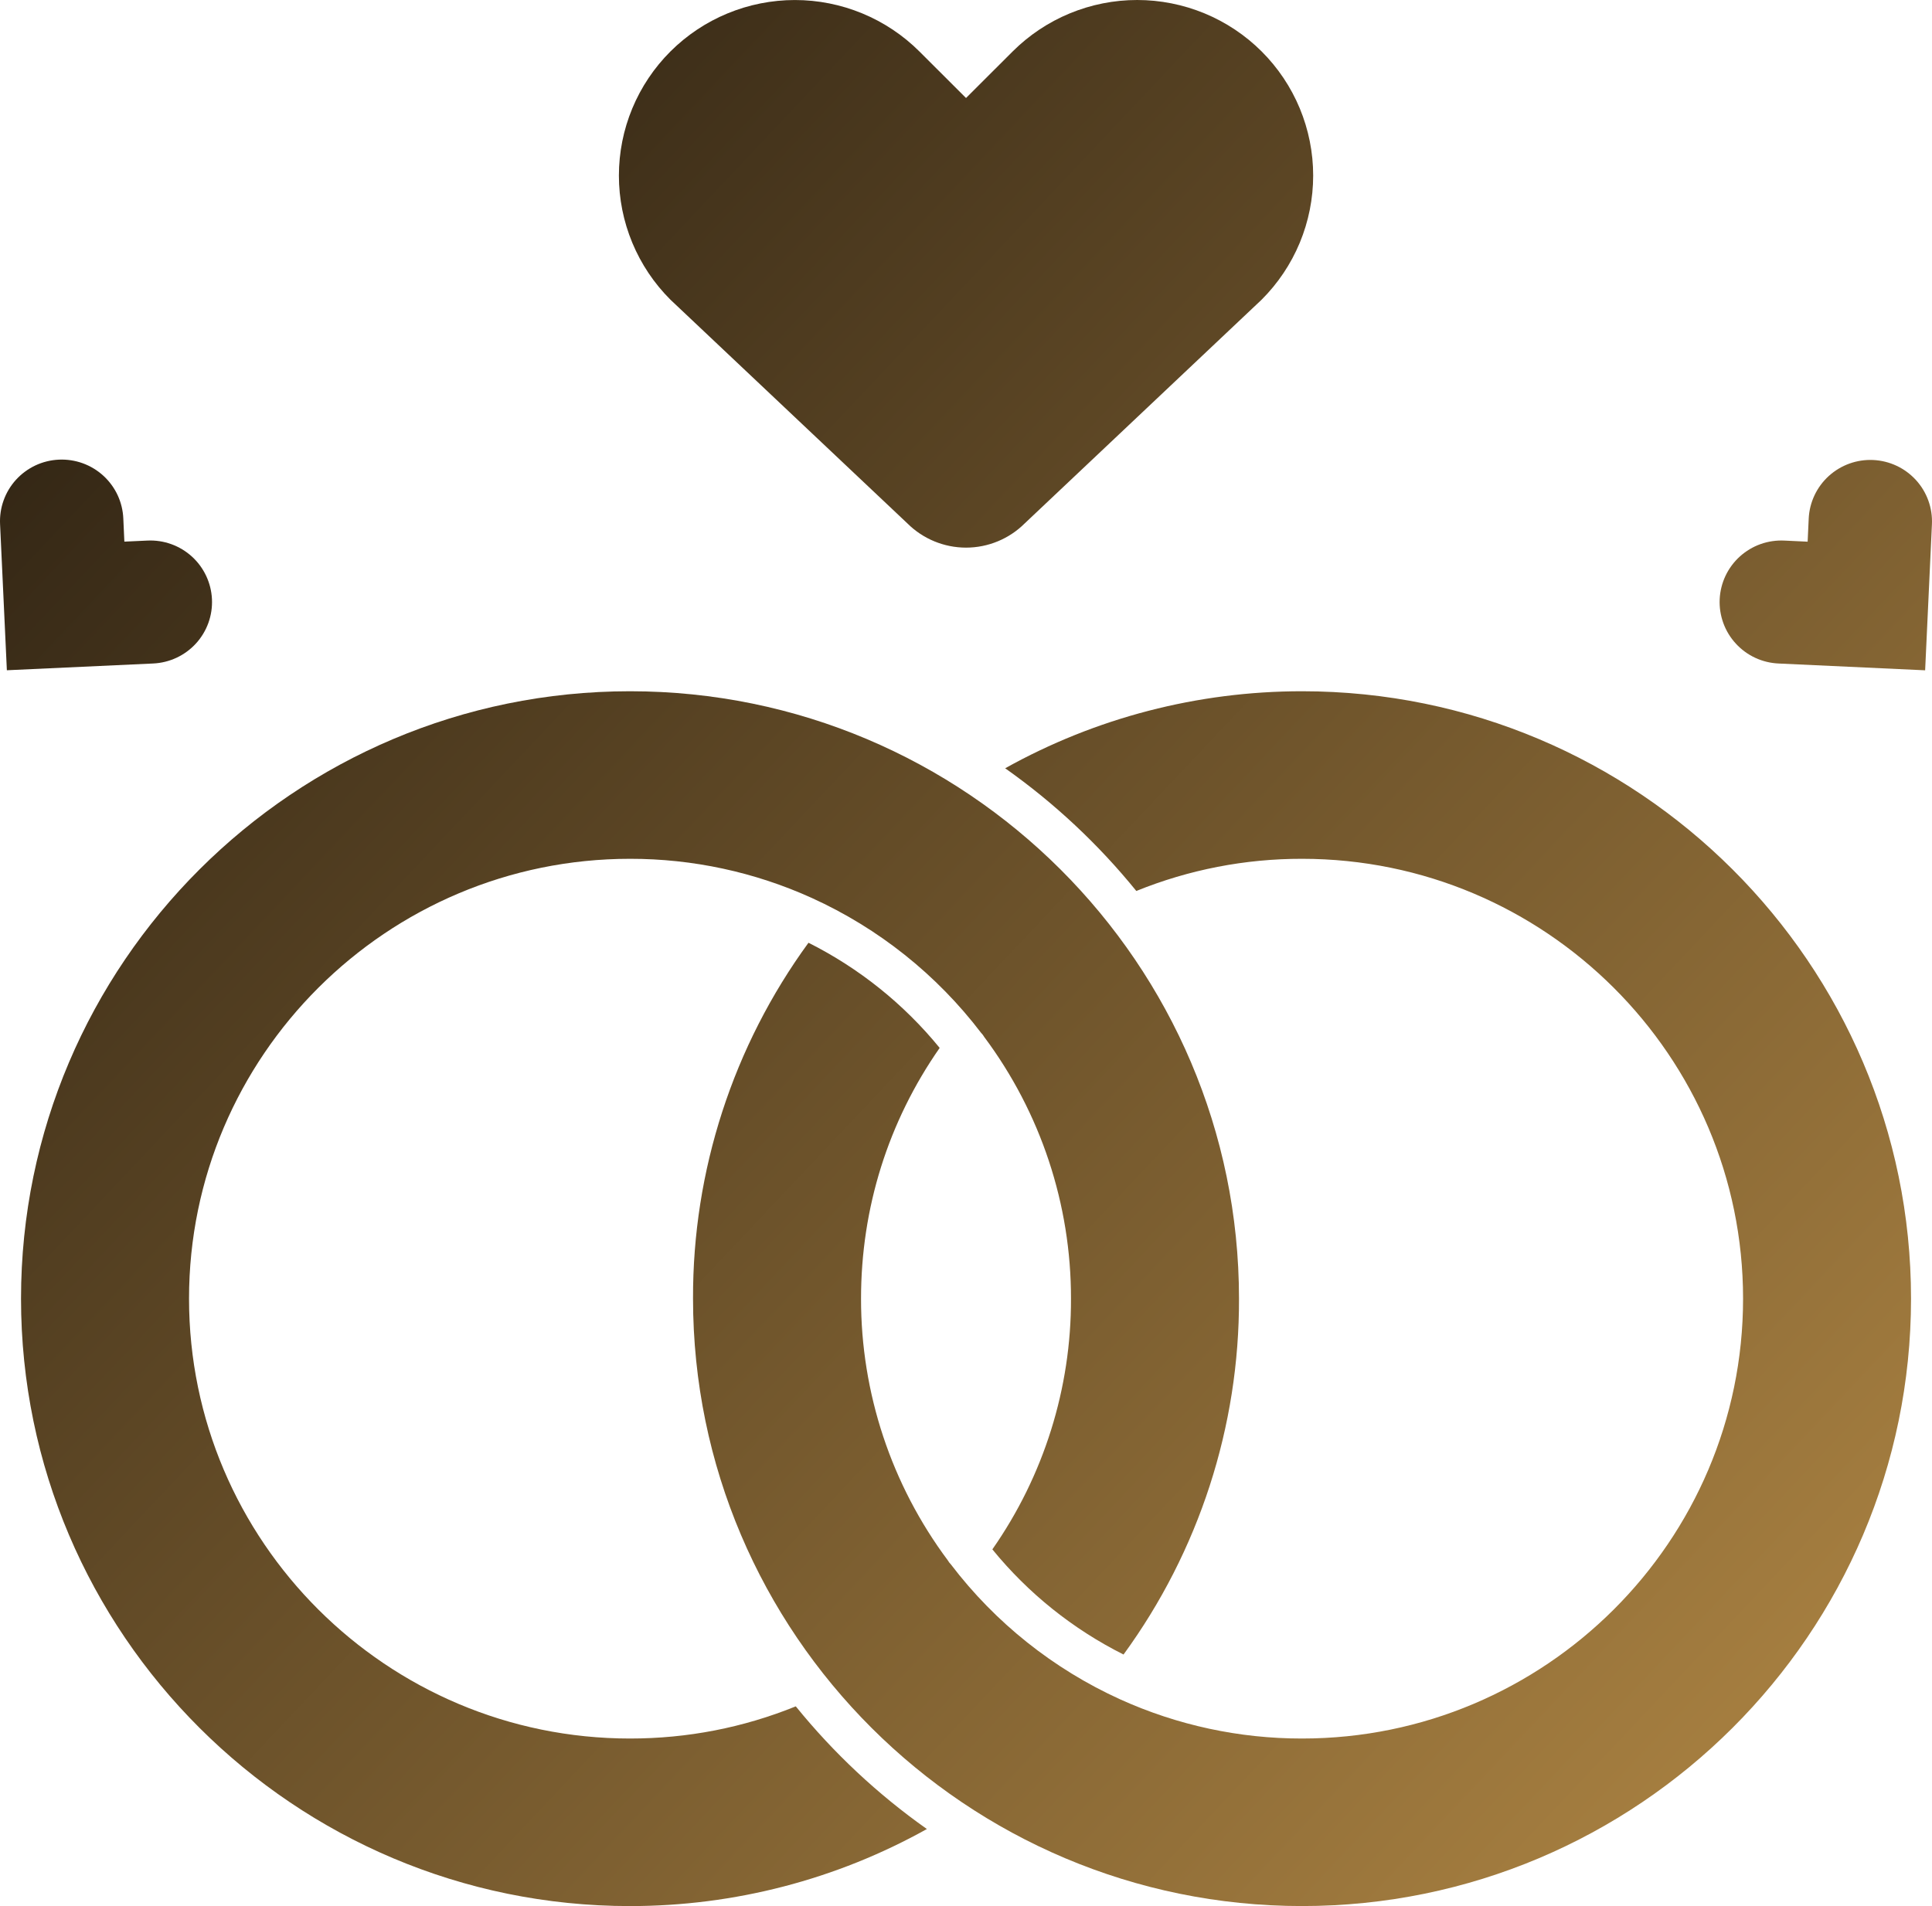
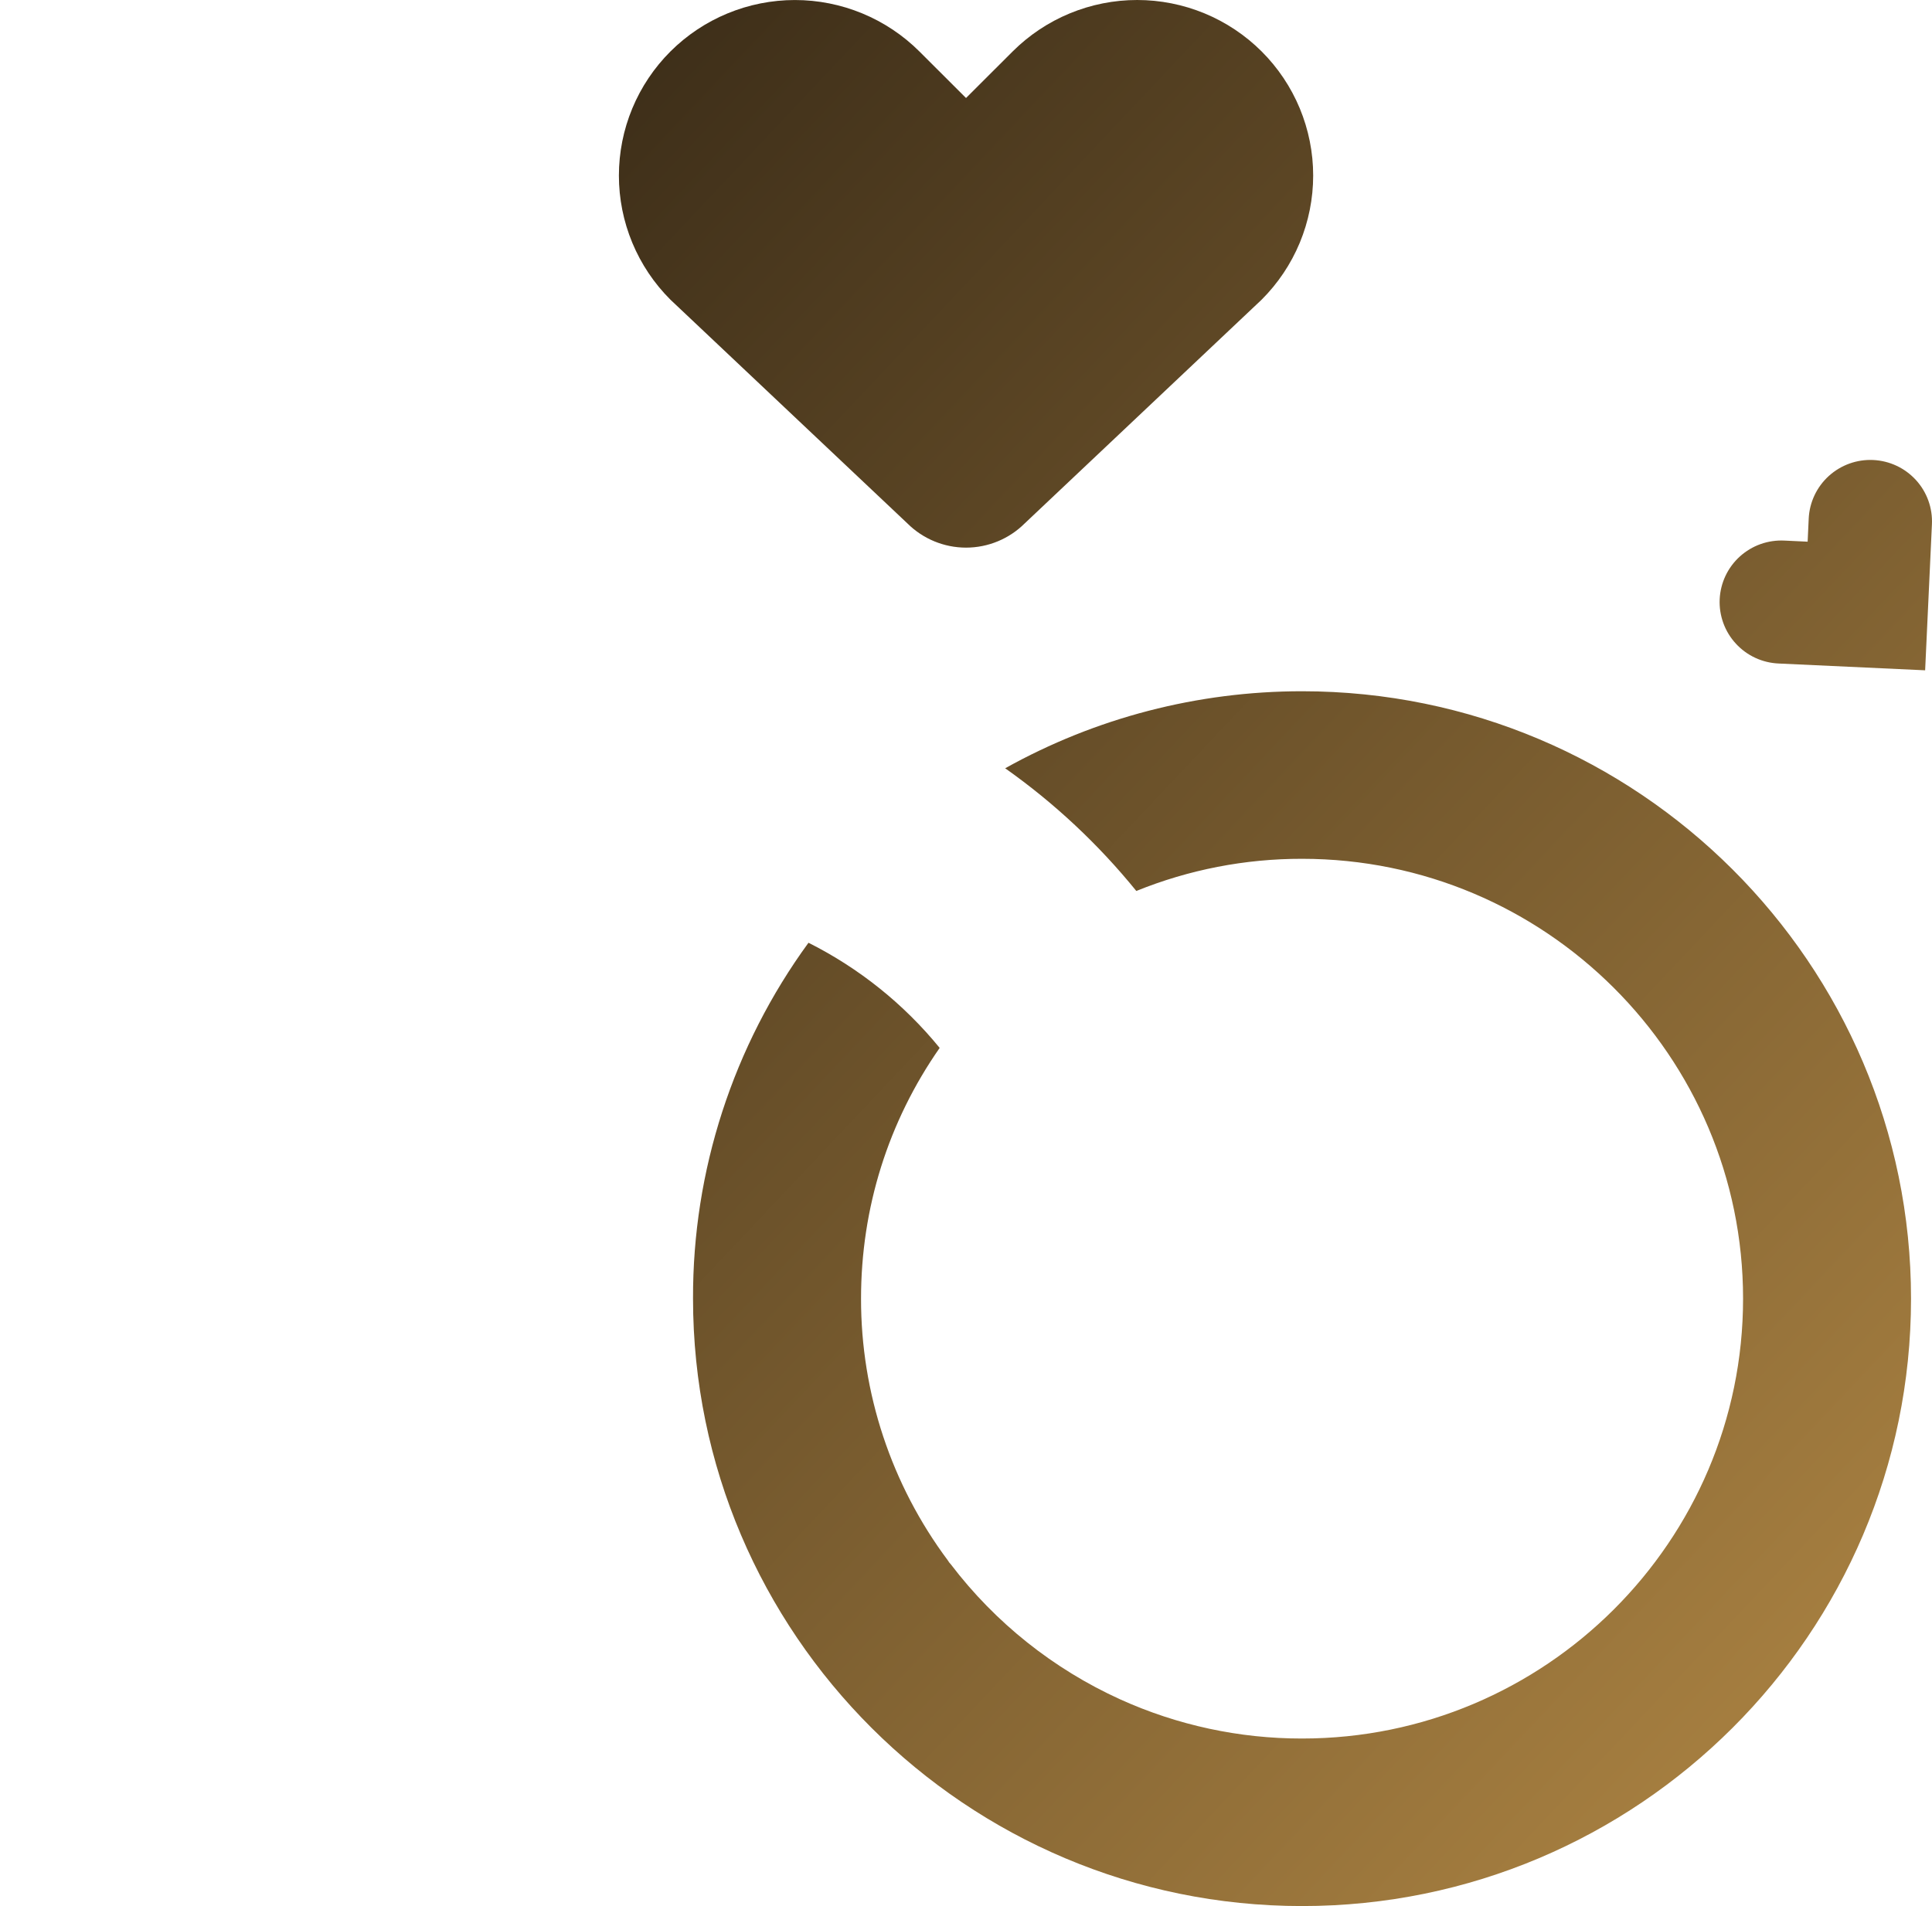
<svg xmlns="http://www.w3.org/2000/svg" width="76" height="75" viewBox="0 0 76 75" fill="none">
  <path d="M35.694 20.594C36.306 21.204 37.136 21.548 38.002 21.548C38.868 21.548 39.698 21.204 40.31 20.594L49.629 11.792C50.272 11.15 50.782 10.389 51.13 9.551C51.477 8.713 51.657 7.815 51.657 6.907C51.657 6 51.477 5.102 51.13 4.264C50.782 3.426 50.272 2.665 49.629 2.023C48.986 1.382 48.222 0.873 47.383 0.526C46.542 0.179 45.642 -6.75825e-09 44.733 0C43.824 6.75855e-09 42.923 0.179 42.083 0.526C41.243 0.873 40.48 1.382 39.837 2.023L38.001 3.856L36.166 2.024C35.523 1.383 34.759 0.874 33.919 0.527C33.079 0.18 32.179 0.001 31.27 0.001C30.361 0.001 29.46 0.18 28.62 0.527C27.78 0.874 27.017 1.383 26.374 2.024C25.731 2.666 25.221 3.427 24.873 4.265C24.525 5.103 24.346 6.002 24.346 6.909C24.346 7.816 24.525 8.714 24.873 9.552C25.221 10.39 25.731 11.152 26.374 11.793L35.694 20.594ZM73.687 18.1C73.044 18.07 72.416 18.297 71.94 18.729C71.464 19.162 71.18 19.765 71.15 20.407L71.108 21.314L70.199 21.271C69.879 21.255 69.56 21.301 69.258 21.408C68.957 21.515 68.68 21.681 68.443 21.895C68.206 22.109 68.014 22.368 67.877 22.657C67.741 22.946 67.663 23.258 67.648 23.577C67.633 23.896 67.682 24.215 67.791 24.515C67.9 24.815 68.067 25.09 68.284 25.325C68.5 25.561 68.76 25.751 69.05 25.885C69.341 26.02 69.654 26.095 69.974 26.108L75.73 26.375L75.997 20.632C76.012 20.314 75.965 19.997 75.857 19.698C75.749 19.398 75.583 19.123 75.368 18.888C75.153 18.653 74.895 18.462 74.606 18.327C74.318 18.192 74.005 18.115 73.687 18.1Z" fill="url(#paint0_linear_138_999)" />
-   <path d="M8.338 23.576C8.308 22.935 8.024 22.332 7.549 21.899C7.073 21.467 6.445 21.24 5.802 21.27L4.892 21.312L4.851 20.406C4.838 20.088 4.762 19.774 4.628 19.485C4.493 19.195 4.302 18.936 4.067 18.72C3.831 18.504 3.555 18.337 3.254 18.228C2.953 18.12 2.634 18.071 2.314 18.086C1.995 18.101 1.681 18.178 1.392 18.314C1.103 18.451 0.843 18.642 0.628 18.879C0.414 19.115 0.248 19.392 0.141 19.692C0.033 19.993 -0.013 20.312 0.003 20.631L0.27 26.373L6.026 26.107C6.345 26.092 6.657 26.015 6.946 25.88C7.234 25.745 7.493 25.555 7.708 25.32C7.923 25.085 8.089 24.81 8.197 24.511C8.305 24.212 8.353 23.894 8.338 23.576Z" fill="url(#paint1_linear_138_999)" />
-   <path d="M31.304 67.141C29.234 67.98 27.045 68.407 24.784 68.407C15.218 68.407 7.436 60.642 7.436 51.099C7.436 41.556 15.218 33.792 24.784 33.792C27.251 33.789 29.691 34.315 31.937 35.334C34.561 36.526 36.848 38.349 38.593 40.639C38.642 40.69 38.686 40.745 38.72 40.806C40.939 43.781 42.135 47.391 42.13 51.099C42.14 54.627 41.06 58.071 39.037 60.964C40.445 62.692 42.204 64.102 44.197 65.102C47.164 61.035 48.755 56.13 48.739 51.099C48.739 37.921 37.992 27.199 24.782 27.199C11.573 27.199 0.827 37.921 0.827 51.099C0.827 64.278 11.574 75 24.784 75C28.894 75 32.904 73.953 36.461 71.968C34.528 70.603 32.793 68.978 31.304 67.141Z" fill="url(#paint2_linear_138_999)" />
  <path d="M51.219 27.199C47.108 27.199 43.098 28.246 39.541 30.23C41.474 31.596 43.21 33.22 44.7 35.058C46.77 34.218 48.985 33.788 51.22 33.792C60.785 33.792 68.568 41.556 68.568 51.099C68.568 60.642 60.784 68.407 51.219 68.407C48.75 68.41 46.309 67.883 44.061 66.864C41.438 65.671 39.152 63.849 37.408 61.559C37.359 61.509 37.317 61.453 37.282 61.393C35.063 58.417 33.867 54.807 33.871 51.098C33.871 47.534 34.939 44.137 36.964 41.233C35.556 39.506 33.797 38.096 31.804 37.095C28.837 41.163 27.246 46.068 27.262 51.098C27.262 64.277 38.009 74.999 51.219 74.999C64.428 74.999 75.175 64.277 75.175 51.098C75.175 37.919 64.428 27.199 51.219 27.199Z" fill="url(#paint3_linear_138_999)" />
  <defs>
    <linearGradient id="paint0_linear_138_999" x1="0" y1="0" x2="79.5" y2="75" gradientUnits="userSpaceOnUse">
      <stop stop-color="#231A0F" />
      <stop offset="1" stop-color="#B68B46" />
    </linearGradient>
    <linearGradient id="paint1_linear_138_999" x1="0" y1="0" x2="79.5" y2="75" gradientUnits="userSpaceOnUse">
      <stop stop-color="#231A0F" />
      <stop offset="1" stop-color="#B68B46" />
    </linearGradient>
    <linearGradient id="paint2_linear_138_999" x1="0" y1="0" x2="79.5" y2="75" gradientUnits="userSpaceOnUse">
      <stop stop-color="#231A0F" />
      <stop offset="1" stop-color="#B68B46" />
    </linearGradient>
    <linearGradient id="paint3_linear_138_999" x1="0" y1="0" x2="79.5" y2="75" gradientUnits="userSpaceOnUse">
      <stop stop-color="#231A0F" />
      <stop offset="1" stop-color="#B68B46" />
    </linearGradient>
  </defs>
</svg>